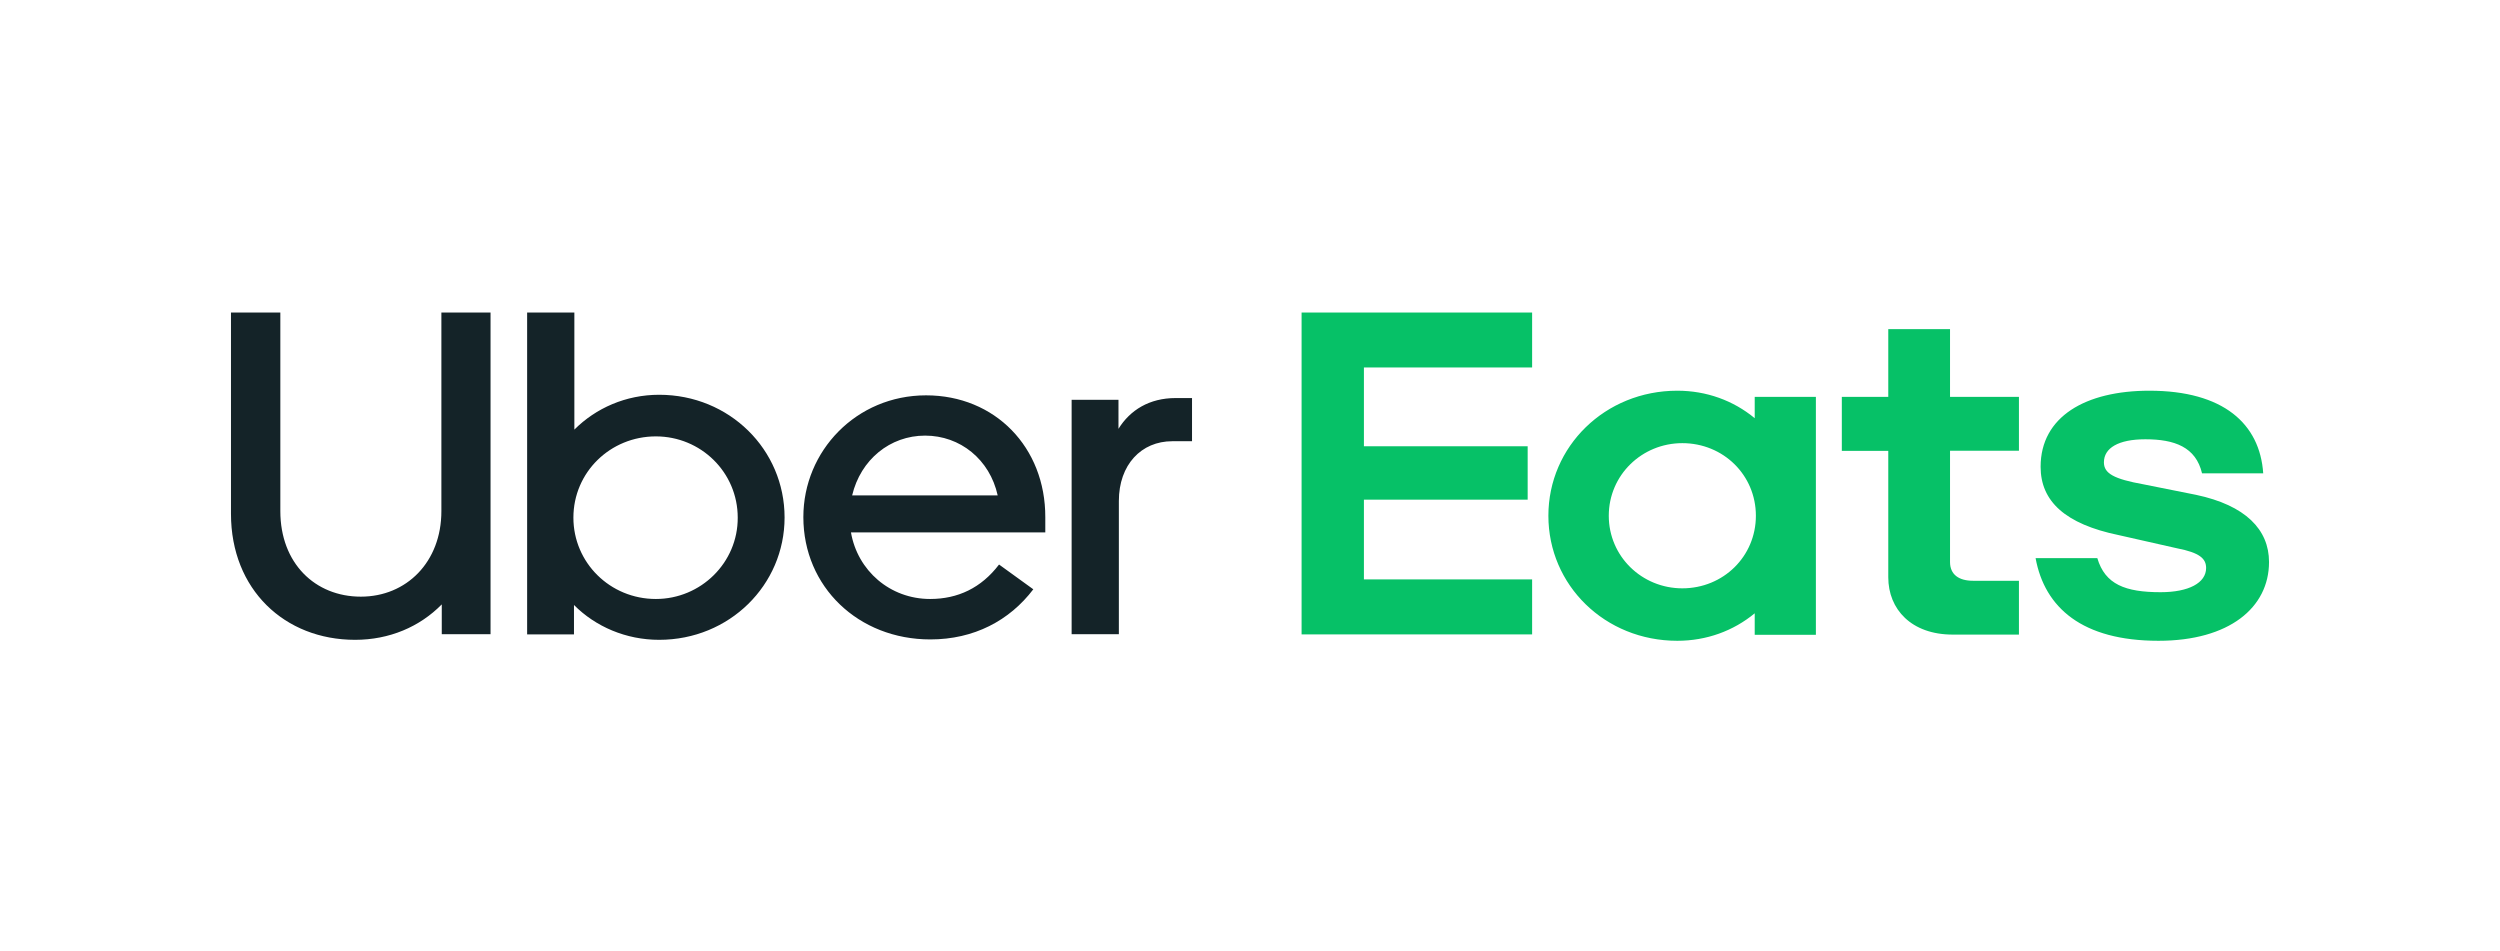
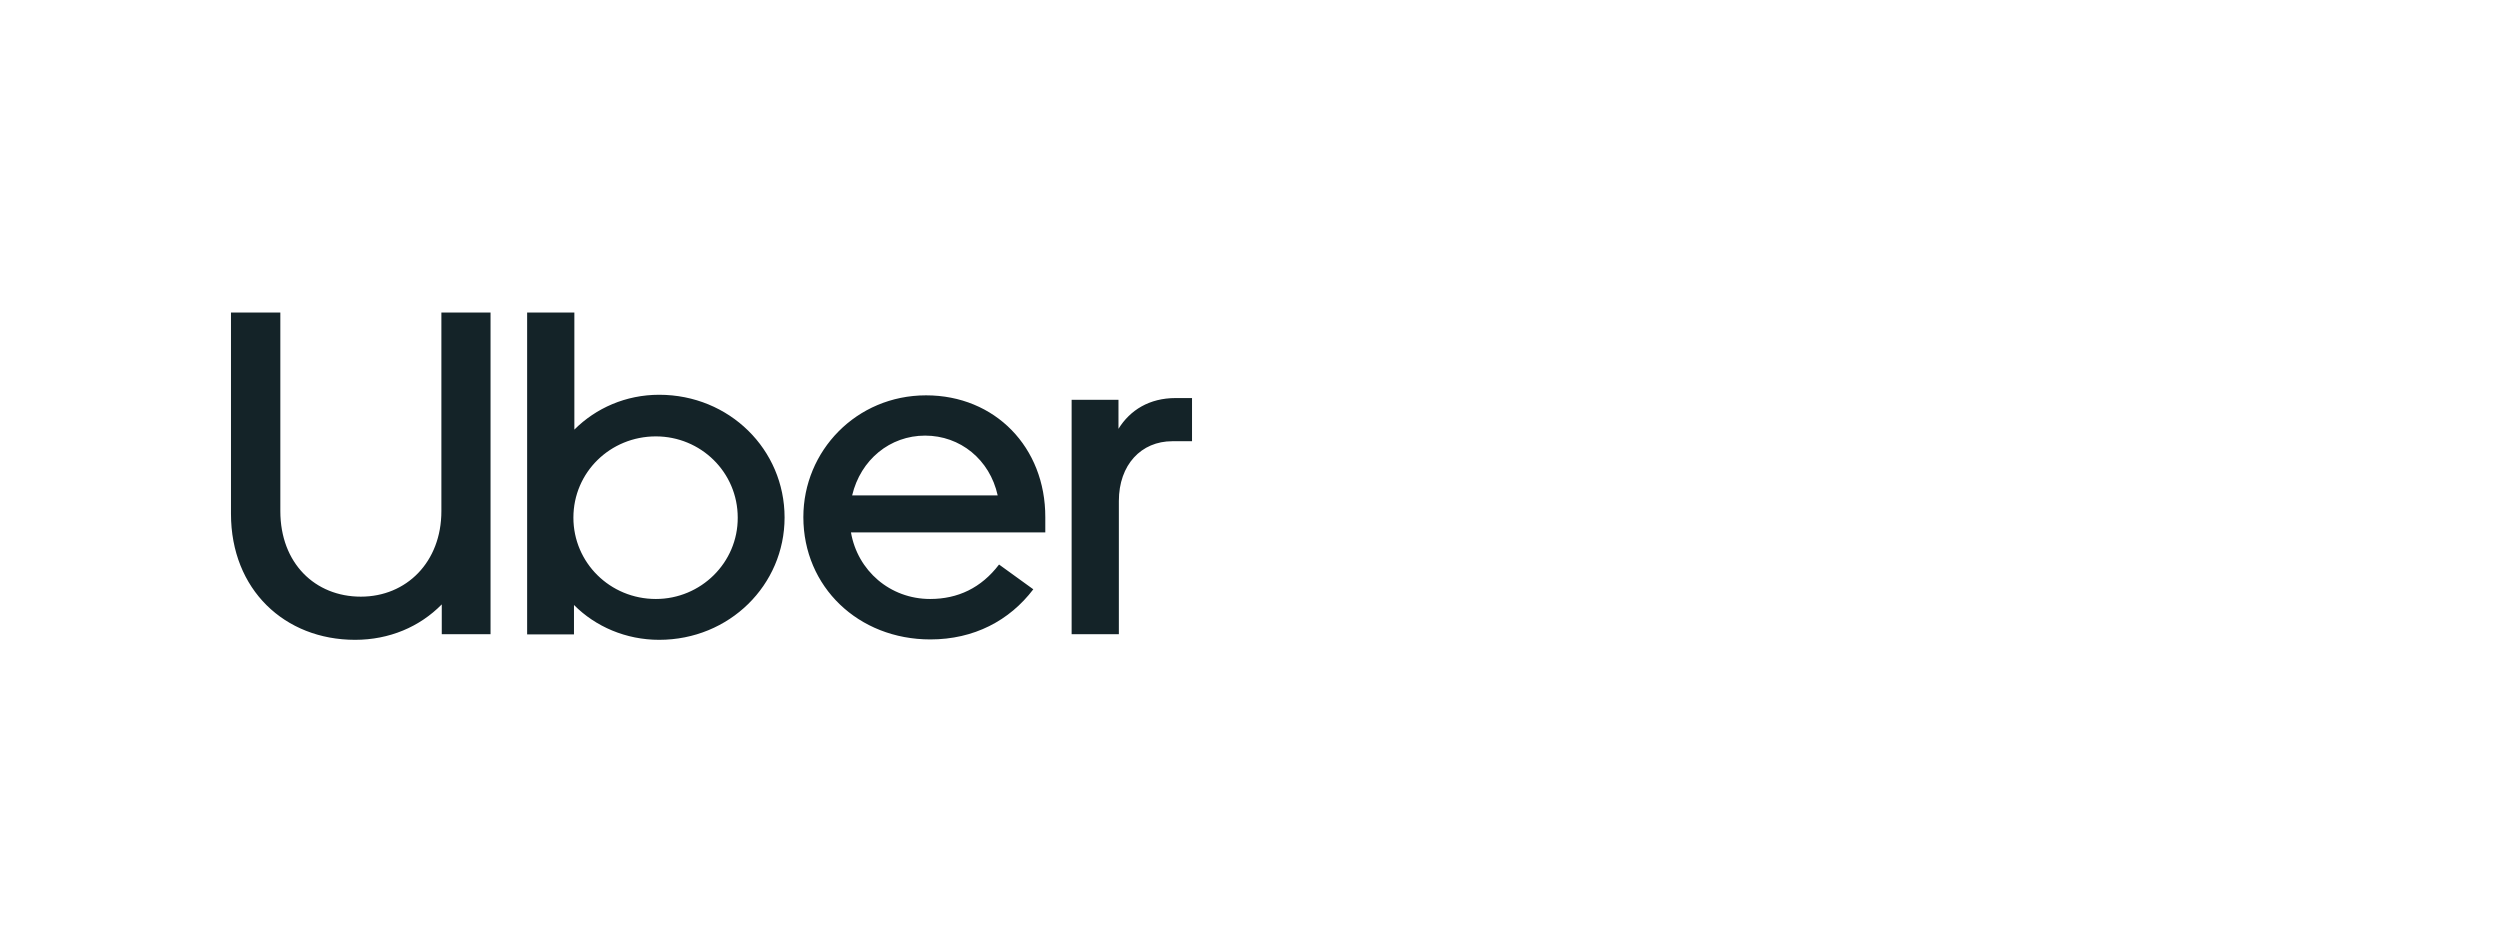
<svg xmlns="http://www.w3.org/2000/svg" width="184" height="70" viewBox="0 0 184 70" fill="none">
-   <path d="M129.233 37.959C129.233 34.967 126.839 32.616 123.819 32.616C120.842 32.616 118.406 34.967 118.406 37.959C118.406 40.95 120.842 43.301 123.819 43.301C126.839 43.301 129.233 40.95 129.233 37.959ZM133.649 29.211V46.72H129.147V45.139C127.58 46.435 125.6 47.162 123.449 47.162C118.121 47.162 113.961 43.073 113.961 37.959C113.961 32.858 118.135 28.756 123.449 28.756C125.6 28.756 127.58 29.482 129.147 30.779V29.211H133.649ZM148.608 42.745H145.217C144.192 42.745 143.522 42.304 143.522 41.364V33.172H148.594V29.211H143.522V24.225H138.977V29.211H135.558V33.186H138.977V42.489C138.977 44.84 140.673 46.706 143.721 46.706H148.594V42.745H148.608ZM158.865 47.162C164.065 47.162 167 44.726 167 41.364C167 38.97 165.262 37.189 161.629 36.42L157.783 35.651C155.56 35.252 154.848 34.839 154.848 34.027C154.848 32.972 155.916 32.331 157.897 32.331C160.048 32.331 161.615 32.901 162.071 34.839H166.573C166.33 31.192 163.638 28.756 158.196 28.756C153.494 28.756 150.189 30.665 150.189 34.354C150.189 36.904 152.013 38.571 155.931 39.383L160.219 40.352C161.914 40.68 162.37 41.121 162.37 41.805C162.37 42.902 161.088 43.586 159.022 43.586C156.429 43.586 154.933 43.016 154.363 41.079H149.819C150.488 44.726 153.252 47.162 158.865 47.162ZM95.797 23H112.764V27.046H100.384V32.844H112.436V36.776H100.384V42.646H112.764V46.692H95.797V23Z" fill="#06C167" />
  <path d="M87.733 32.474V29.297H86.522C84.599 29.297 83.174 30.18 82.32 31.562V29.425H78.872V46.678H82.348V36.876C82.348 34.198 84.001 32.474 86.28 32.474H87.733ZM62.717 36.463C63.343 33.827 65.509 32.061 68.088 32.061C70.666 32.061 72.846 33.813 73.43 36.463H62.717ZM68.159 29.097C63.03 29.097 59.127 33.186 59.127 38.058C59.127 43.201 63.187 47.062 68.472 47.062C71.677 47.062 74.299 45.68 76.051 43.372L73.53 41.549C72.219 43.273 70.495 44.085 68.458 44.085C65.495 44.085 63.115 41.99 62.631 39.184H76.934V38.073C76.949 32.916 73.23 29.097 68.159 29.097ZM48.271 44.085C44.894 44.085 42.202 41.406 42.202 38.101C42.202 34.753 44.923 32.118 48.271 32.118C51.576 32.118 54.297 34.753 54.297 38.101C54.311 41.406 51.59 44.085 48.271 44.085ZM38.797 46.692H42.245V44.526C43.826 46.122 46.077 47.091 48.513 47.091C53.684 47.091 57.745 43.059 57.745 38.087C57.745 33.086 53.684 29.055 48.513 29.055C46.063 29.055 43.854 30.038 42.273 31.619V23H38.797V46.692ZM26.559 43.914C29.907 43.914 32.486 41.378 32.486 37.617V23H36.104V46.678H32.514V44.483C30.89 46.136 28.654 47.091 26.132 47.091C20.96 47.091 17 43.401 17 37.816V23H20.633V37.617C20.633 41.449 23.183 43.914 26.559 43.914Z" fill="#142328" />
</svg>